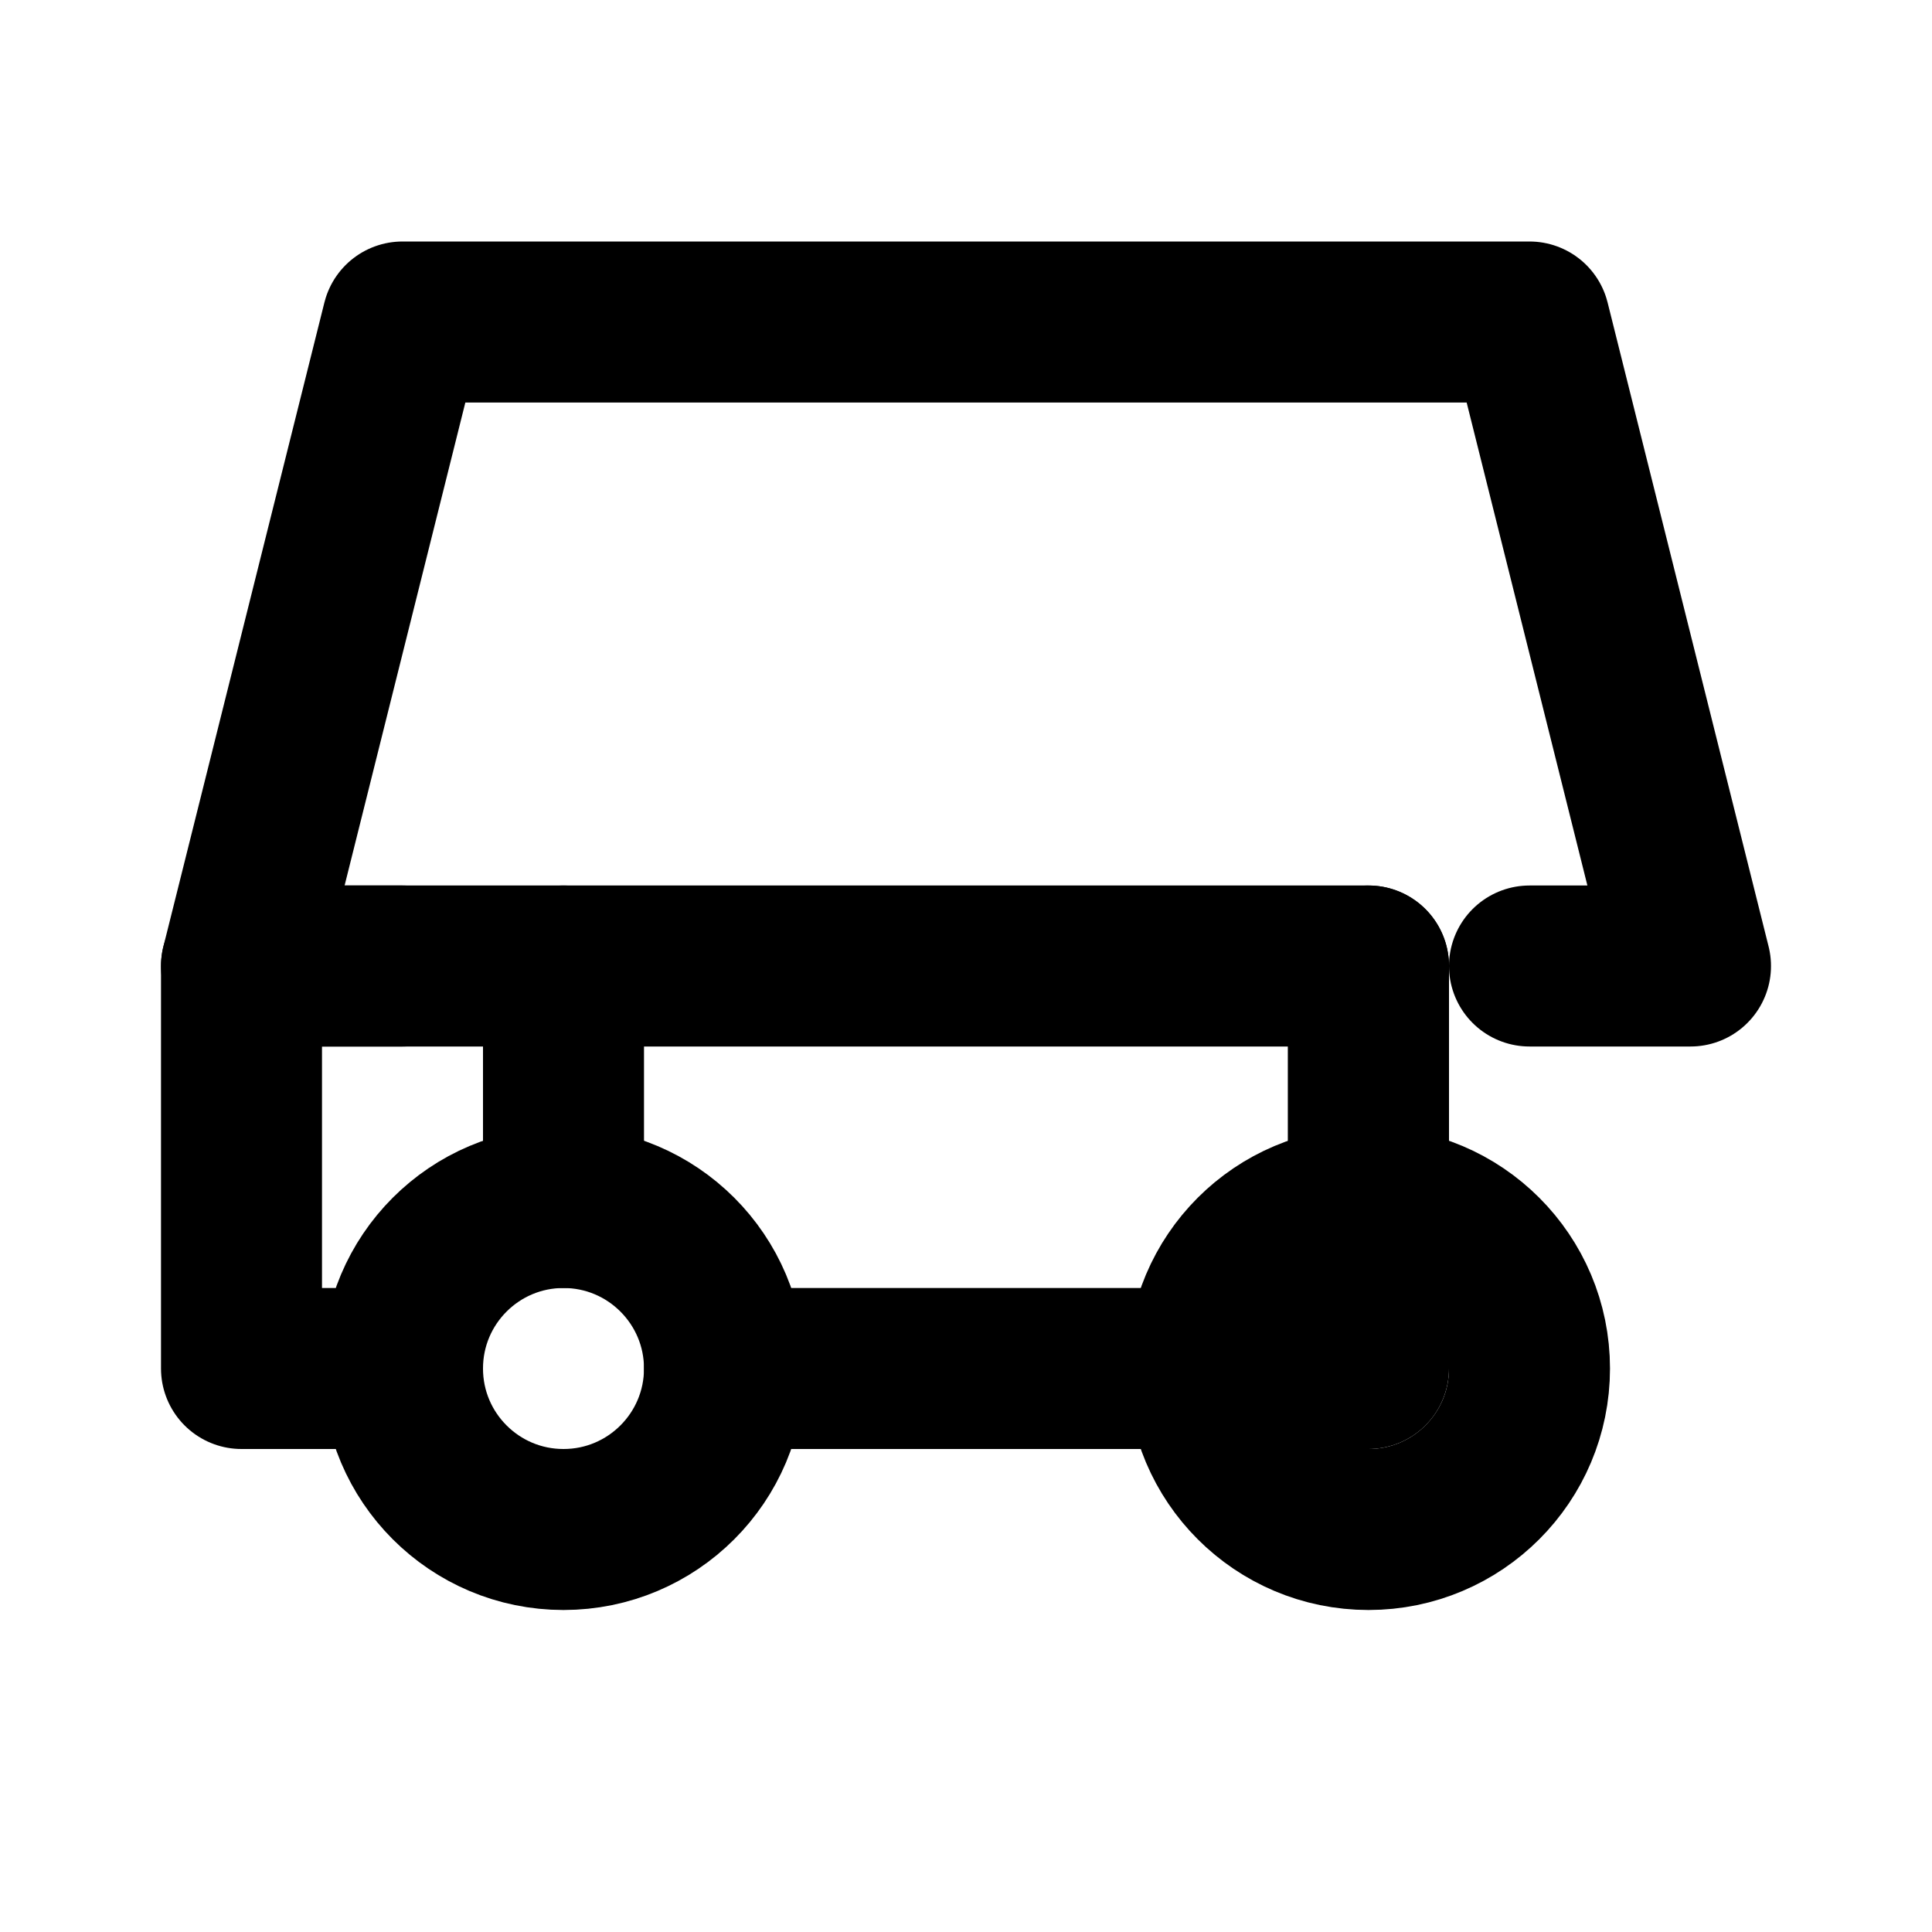
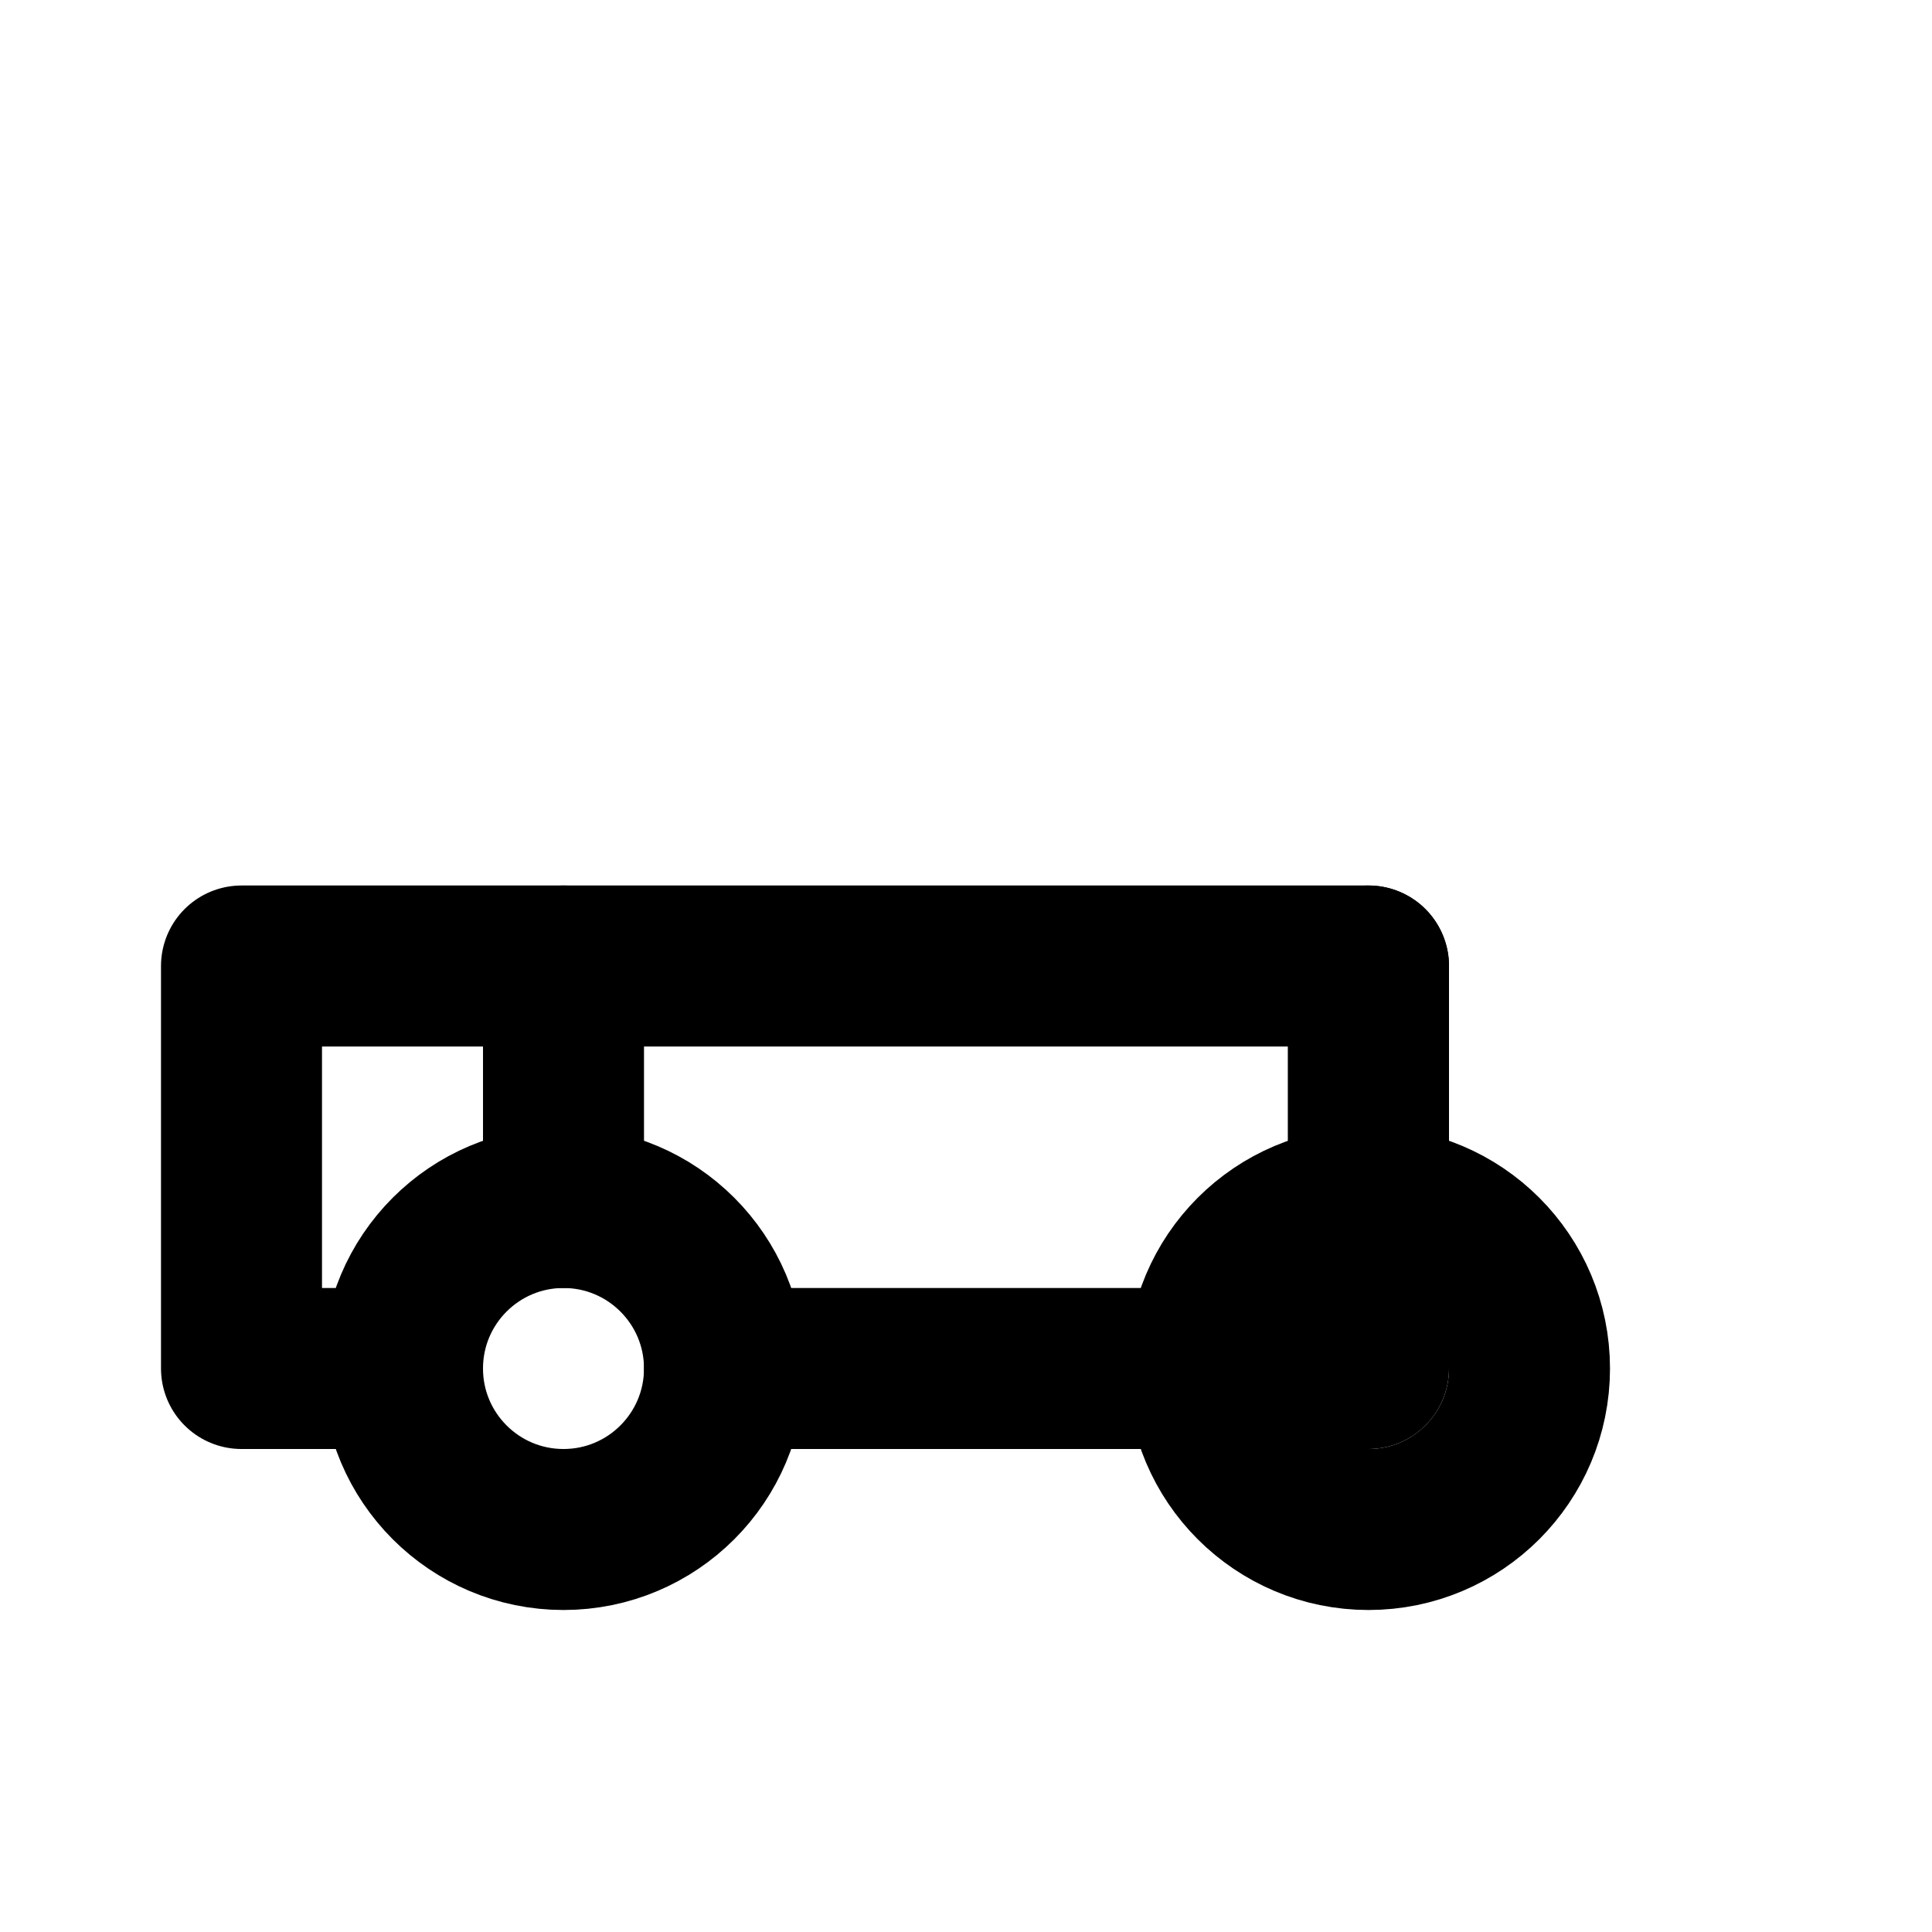
<svg xmlns="http://www.w3.org/2000/svg" viewBox="0 0 24 24" fill="none" stroke="currentColor" stroke-width="2" stroke-linecap="round" stroke-linejoin="round">
-   <path d="M5 12H3l2-8h14l2 8h-2" />
  <circle cx="7" cy="17" r="2" />
  <circle cx="17" cy="17" r="2" />
  <path d="M5 17H3v-5h14v5h-2" />
  <path d="M15 17h-6" />
  <path d="M7 15v-3" />
  <path d="M17 15v-3" />
</svg>